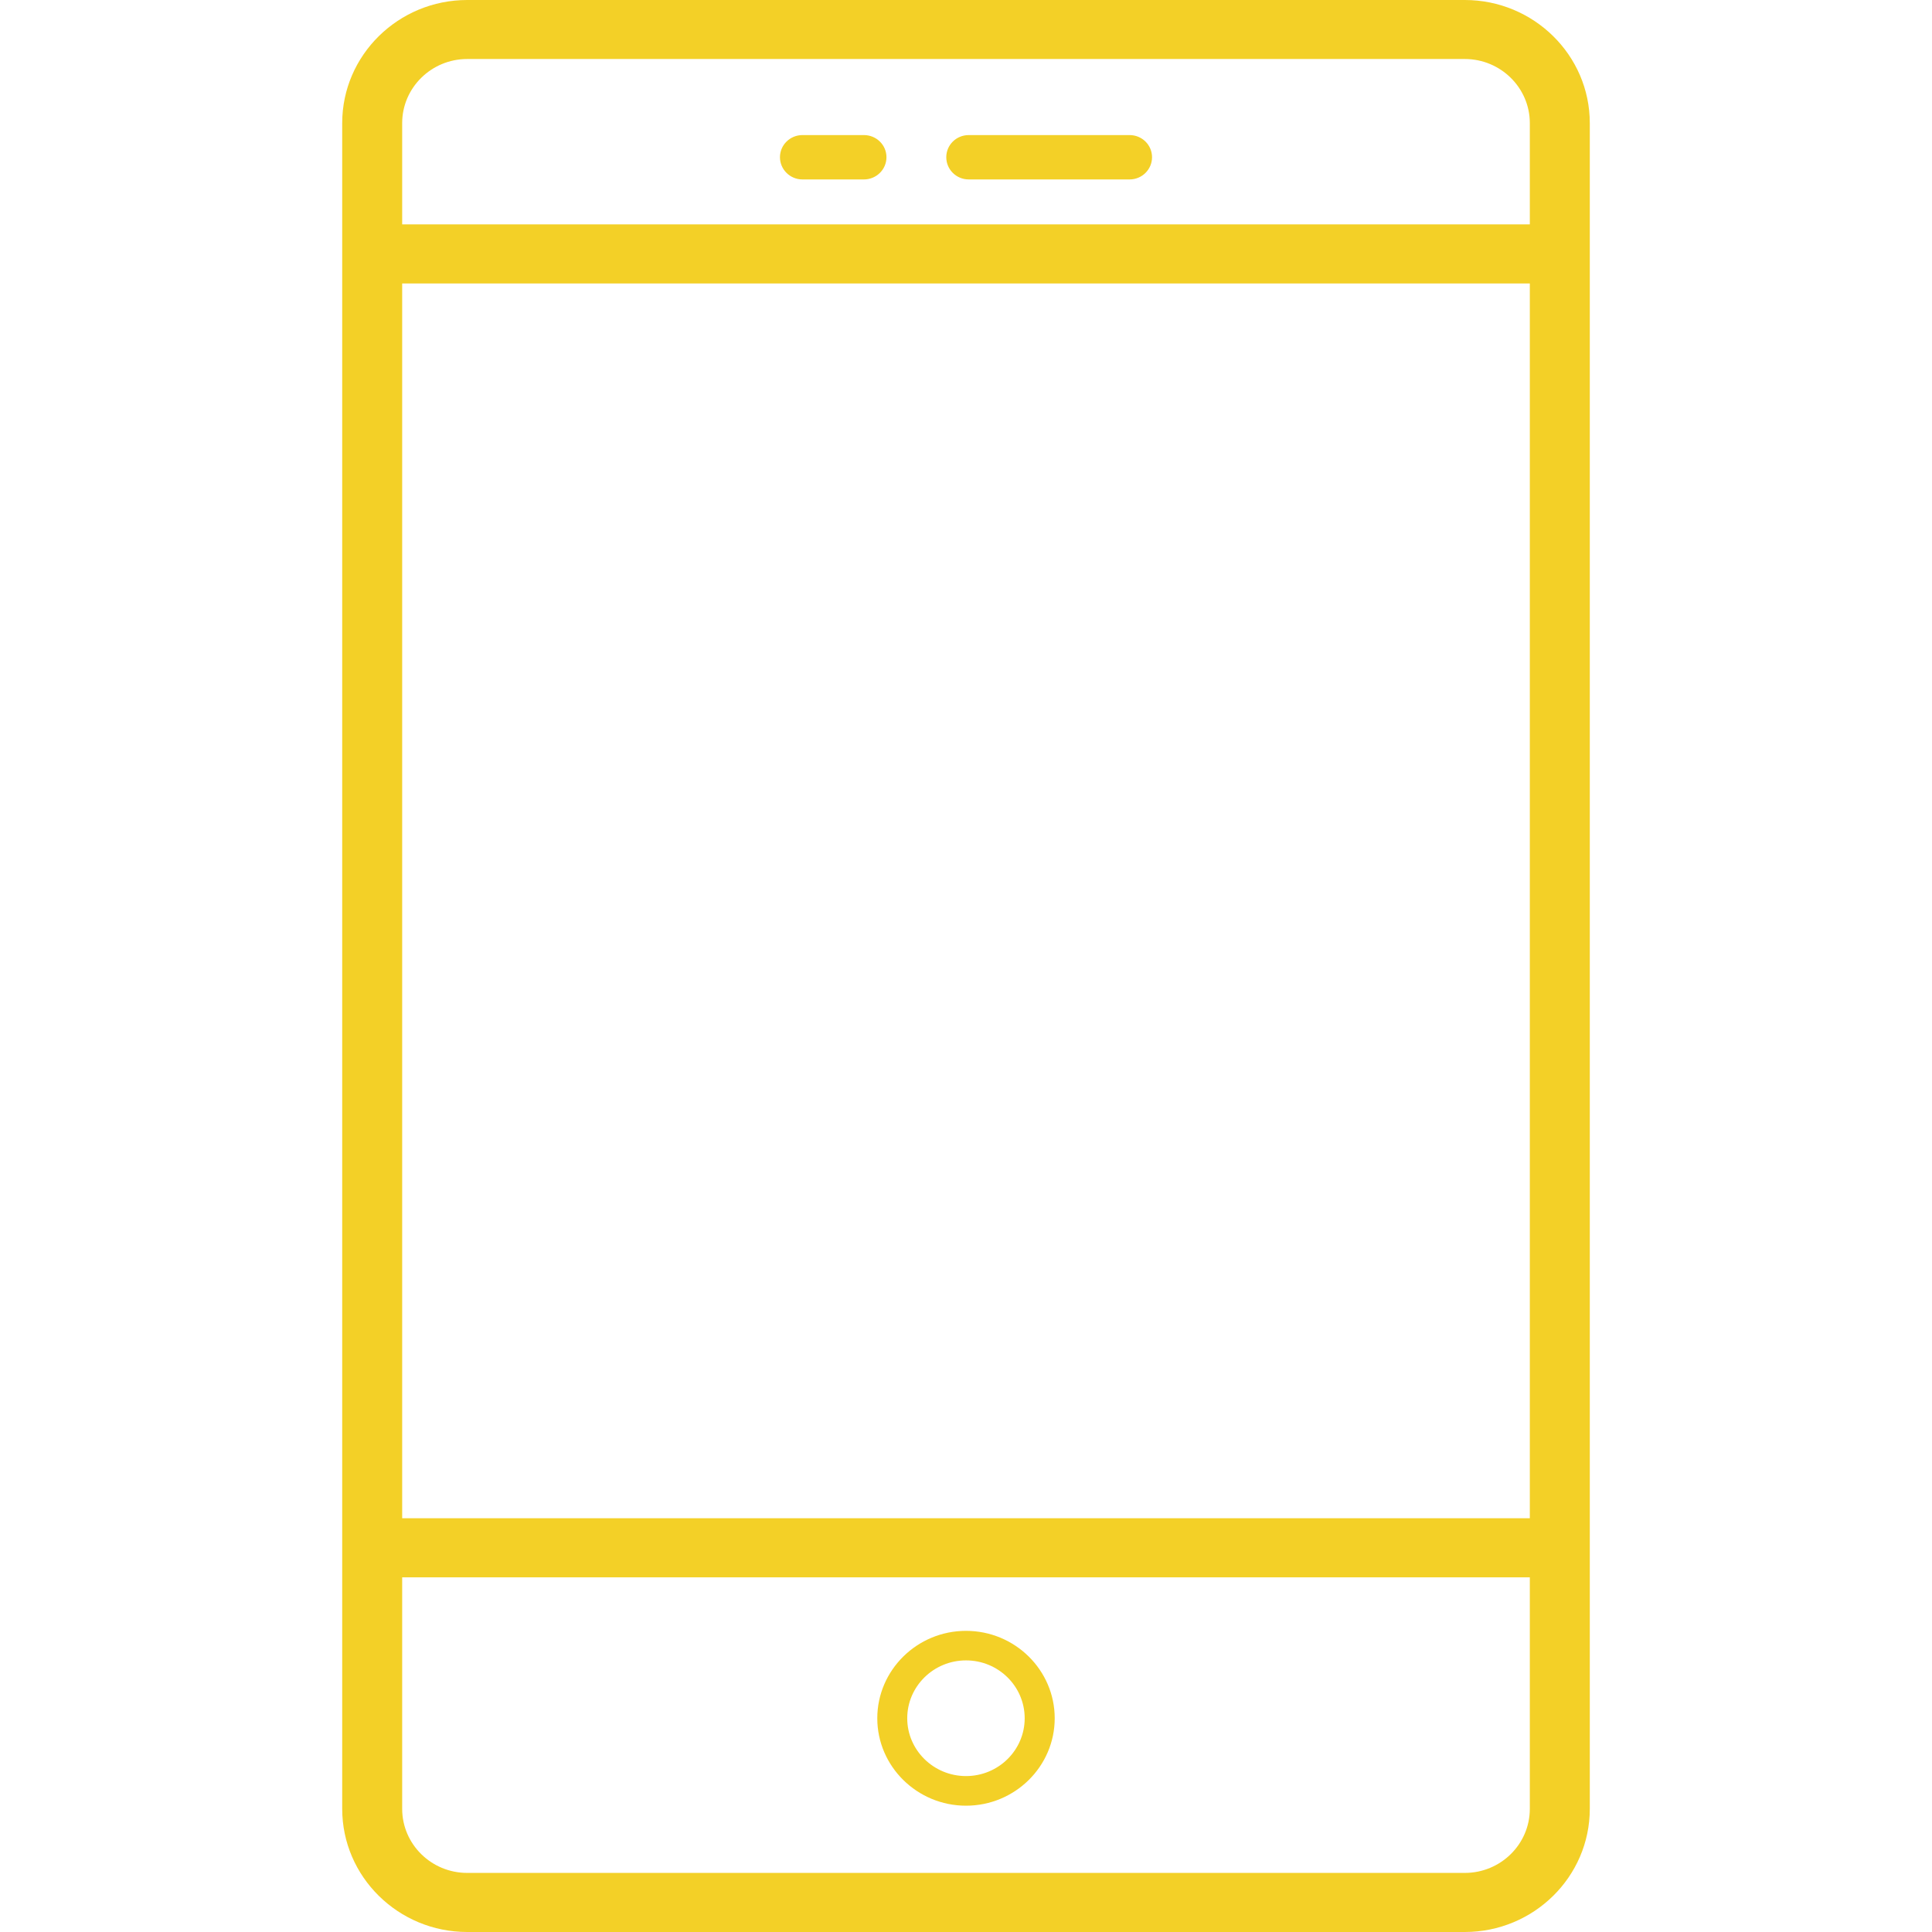
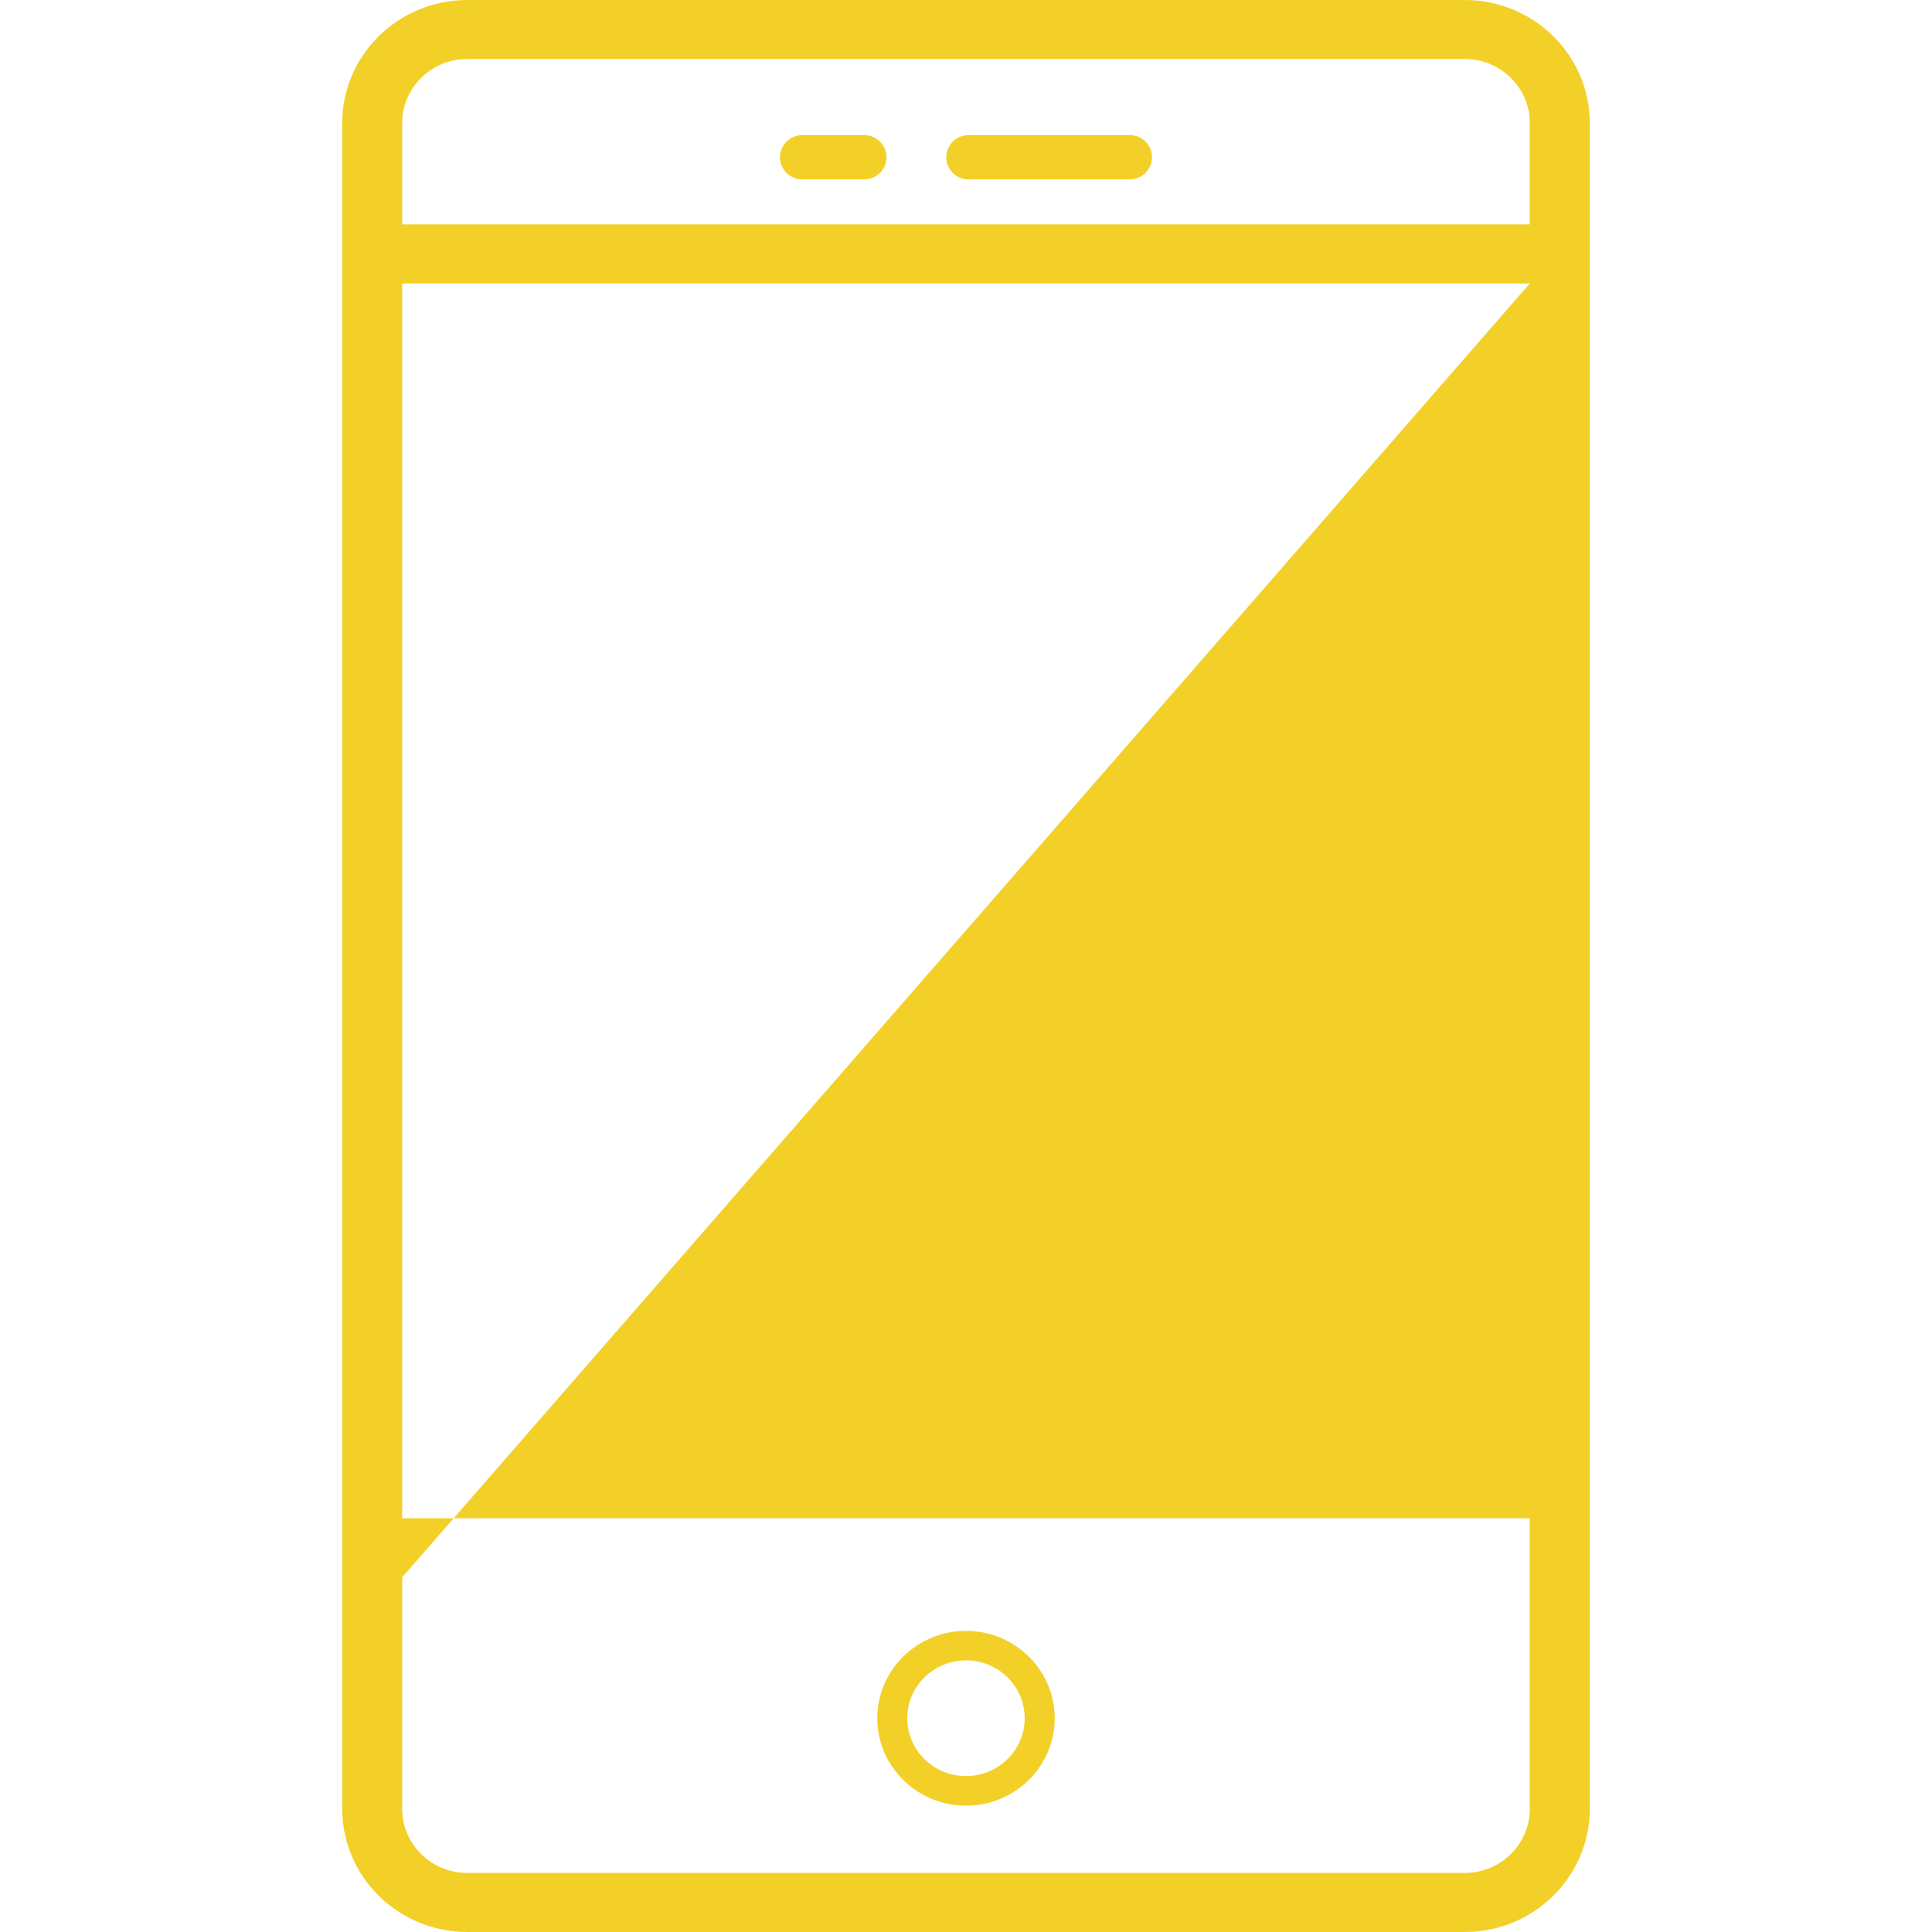
<svg xmlns="http://www.w3.org/2000/svg" viewBox="0 0 24 24">
-   <path fill="#F3D027" d="M18.196 24L5.804 24C4.948 24 4.251 23.314 4.251 22.47C4.251 14.78 4.251 9.163 4.251 1.529C4.251 0.686 4.948 0 5.804 0L18.196 0C19.052 0 19.749 0.686 19.749 1.529C19.749 7.327 19.749 15.175 19.749 22.47C19.749 23.314 19.052 24 18.196 24ZM19.004 1.529C19.004 1.091 18.642 0.733 18.196 0.733L5.804 0.733C5.358 0.733 4.996 1.091 4.996 1.529L4.996 2.787L19.004 2.787L19.004 1.529ZM19.004 3.521L4.996 3.521L4.996 18.86L19.004 18.86L19.004 3.521ZM19.004 19.594L4.996 19.594L4.996 22.47C4.996 22.909 5.358 23.266 5.804 23.266L18.196 23.266C18.642 23.266 19.004 22.909 19.004 22.47L19.004 19.594ZM12 22.431C11.393 22.431 10.898 21.943 10.898 21.345C10.898 20.747 11.393 20.259 12 20.259C12.608 20.259 13.102 20.747 13.102 21.345C13.102 21.943 12.608 22.431 12 22.431ZM12 20.626C11.598 20.626 11.27 20.948 11.27 21.345C11.27 21.741 11.598 22.063 12 22.063C12.403 22.063 12.729 21.741 12.729 21.345C12.729 20.948 12.403 20.626 12 20.626ZM9.968 1.678L10.732 1.678C10.887 1.678 11.012 1.801 11.012 1.953C11.012 2.105 10.887 2.229 10.732 2.229L9.968 2.229C9.814 2.229 9.689 2.105 9.689 1.953C9.689 1.801 9.814 1.678 9.968 1.678ZM12.034 1.678L14.032 1.678C14.187 1.678 14.311 1.801 14.311 1.953C14.311 2.105 14.187 2.229 14.032 2.229L12.034 2.229C11.879 2.229 11.755 2.105 11.755 1.953C11.755 1.801 11.879 1.678 12.034 1.678Z" />
+   <path fill="#F3D027" d="M18.196 24L5.804 24C4.948 24 4.251 23.314 4.251 22.47C4.251 14.78 4.251 9.163 4.251 1.529C4.251 0.686 4.948 0 5.804 0L18.196 0C19.052 0 19.749 0.686 19.749 1.529C19.749 7.327 19.749 15.175 19.749 22.47C19.749 23.314 19.052 24 18.196 24ZM19.004 1.529C19.004 1.091 18.642 0.733 18.196 0.733L5.804 0.733C5.358 0.733 4.996 1.091 4.996 1.529L4.996 2.787L19.004 2.787L19.004 1.529ZM19.004 3.521L4.996 3.521L4.996 18.86L19.004 18.86L19.004 3.521ZL4.996 19.594L4.996 22.47C4.996 22.909 5.358 23.266 5.804 23.266L18.196 23.266C18.642 23.266 19.004 22.909 19.004 22.47L19.004 19.594ZM12 22.431C11.393 22.431 10.898 21.943 10.898 21.345C10.898 20.747 11.393 20.259 12 20.259C12.608 20.259 13.102 20.747 13.102 21.345C13.102 21.943 12.608 22.431 12 22.431ZM12 20.626C11.598 20.626 11.27 20.948 11.27 21.345C11.27 21.741 11.598 22.063 12 22.063C12.403 22.063 12.729 21.741 12.729 21.345C12.729 20.948 12.403 20.626 12 20.626ZM9.968 1.678L10.732 1.678C10.887 1.678 11.012 1.801 11.012 1.953C11.012 2.105 10.887 2.229 10.732 2.229L9.968 2.229C9.814 2.229 9.689 2.105 9.689 1.953C9.689 1.801 9.814 1.678 9.968 1.678ZM12.034 1.678L14.032 1.678C14.187 1.678 14.311 1.801 14.311 1.953C14.311 2.105 14.187 2.229 14.032 2.229L12.034 2.229C11.879 2.229 11.755 2.105 11.755 1.953C11.755 1.801 11.879 1.678 12.034 1.678Z" />
</svg>